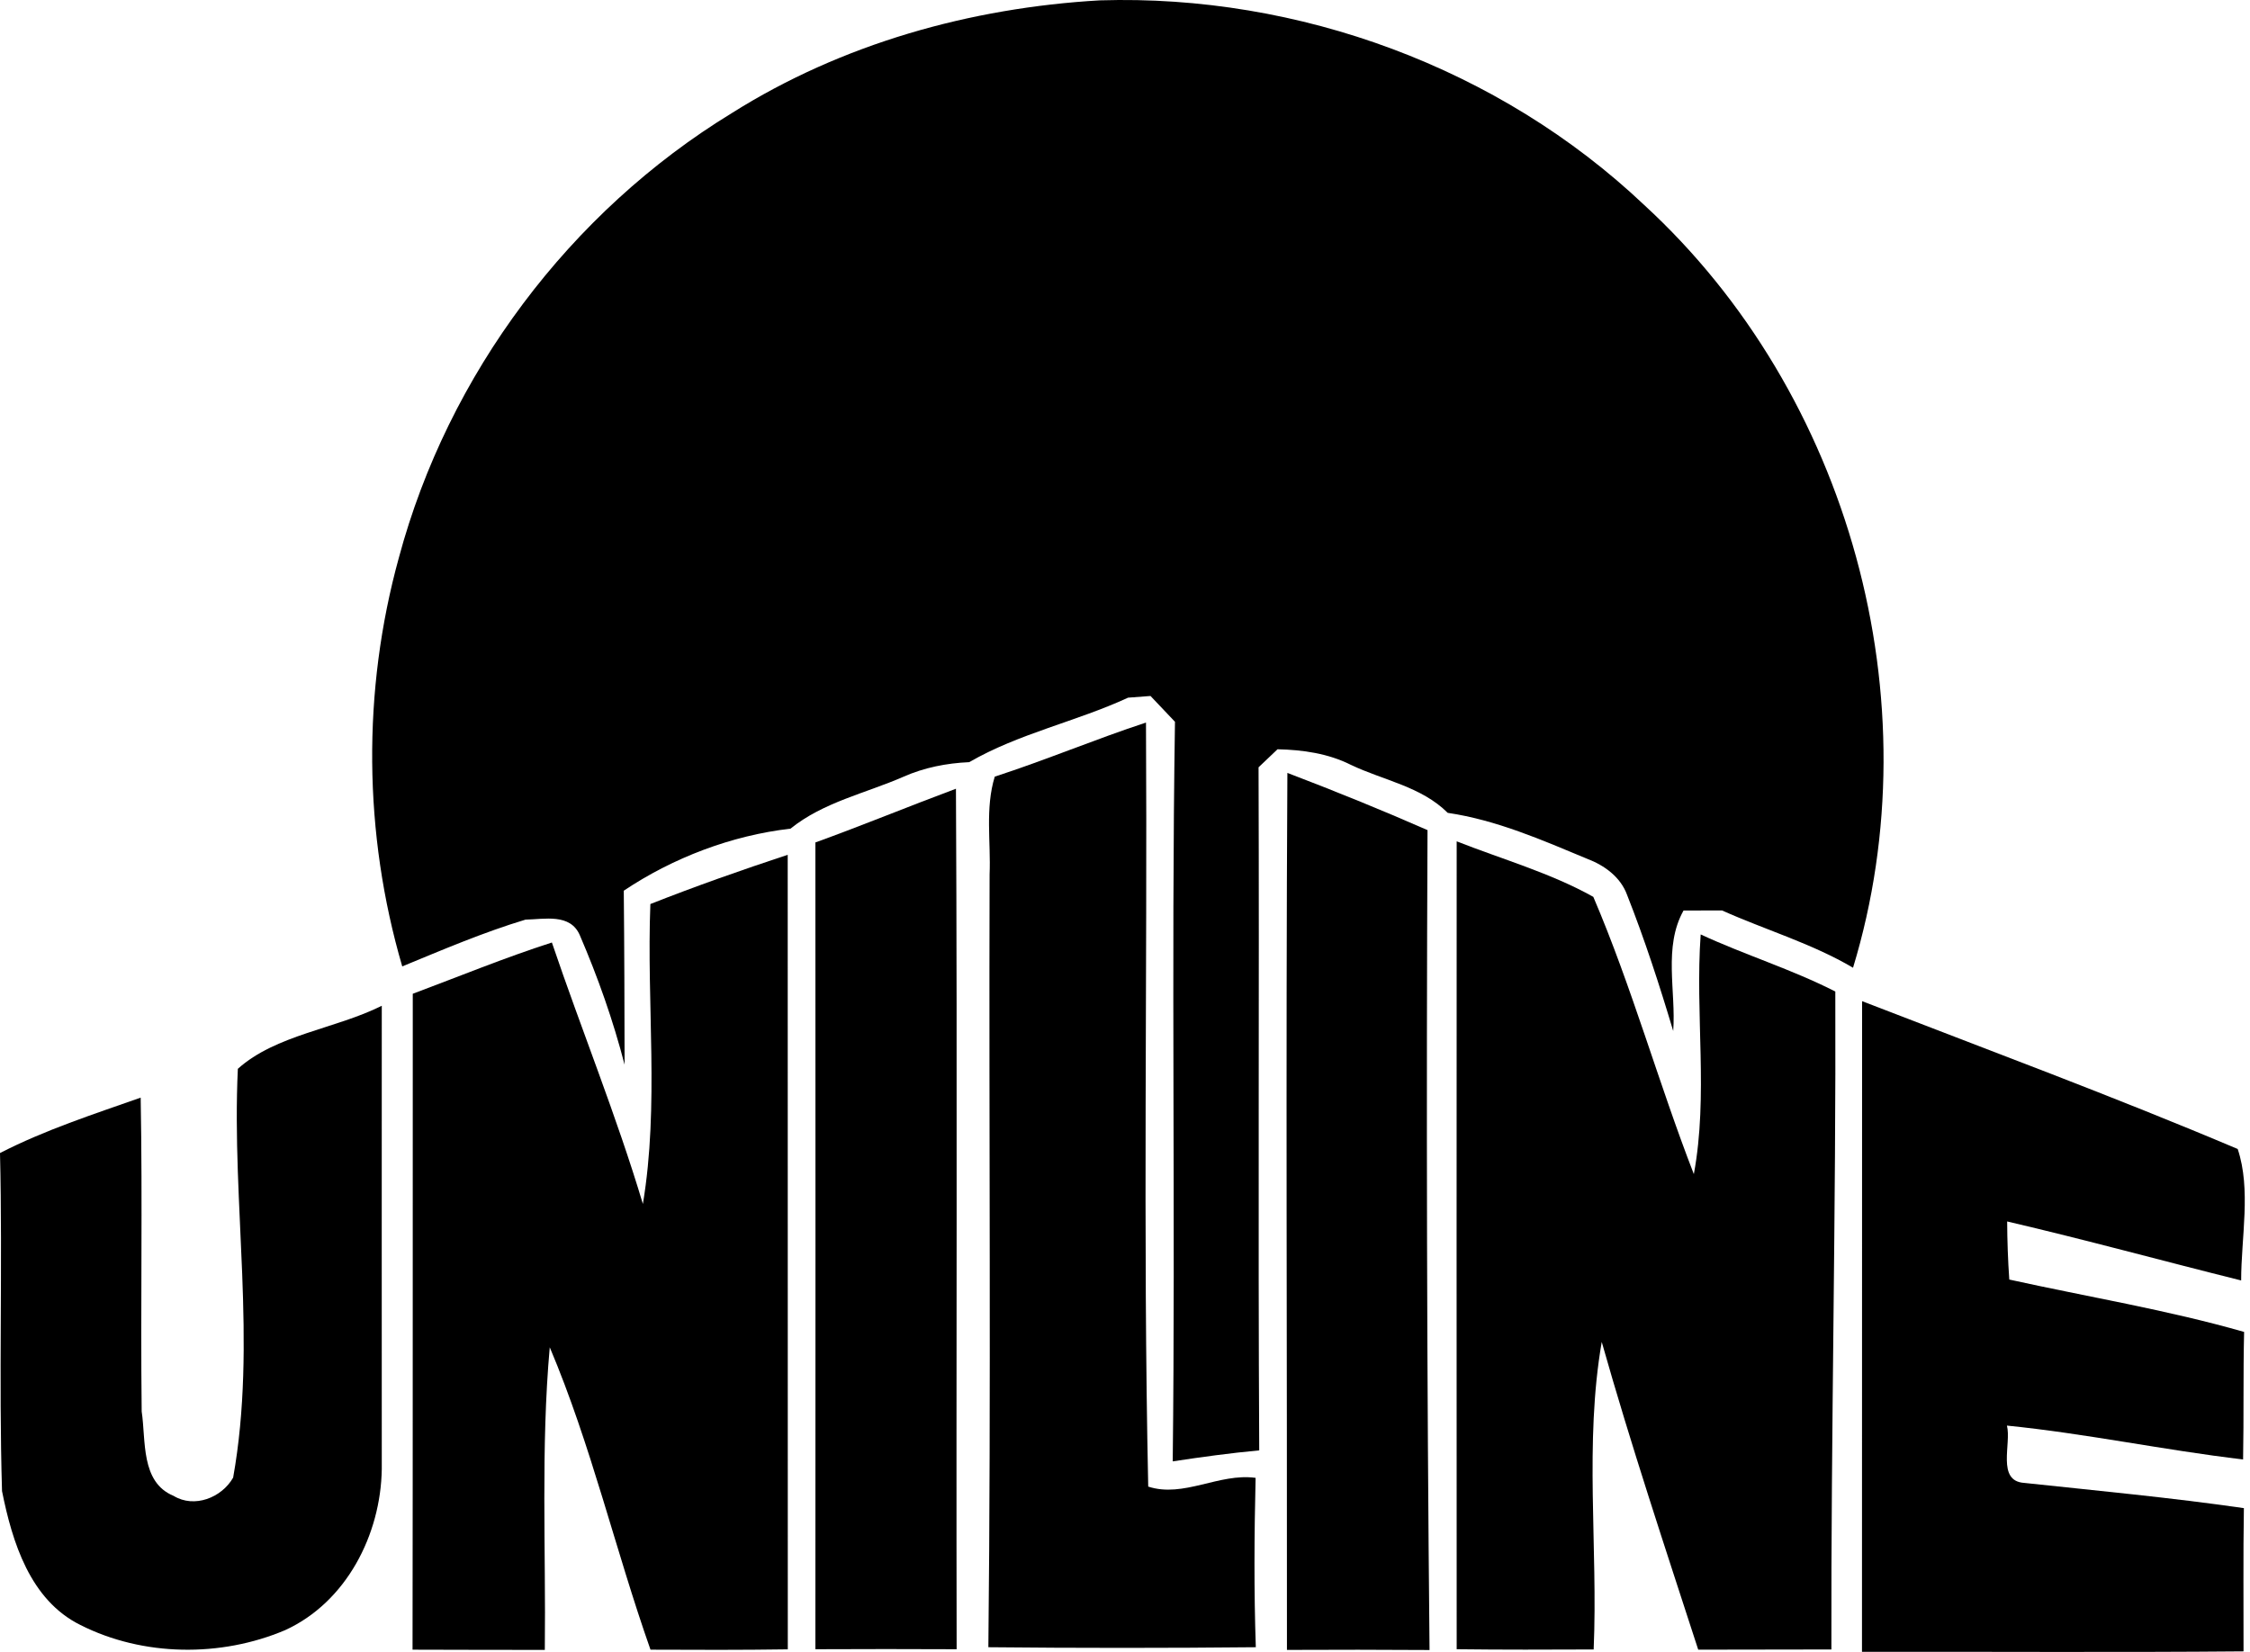
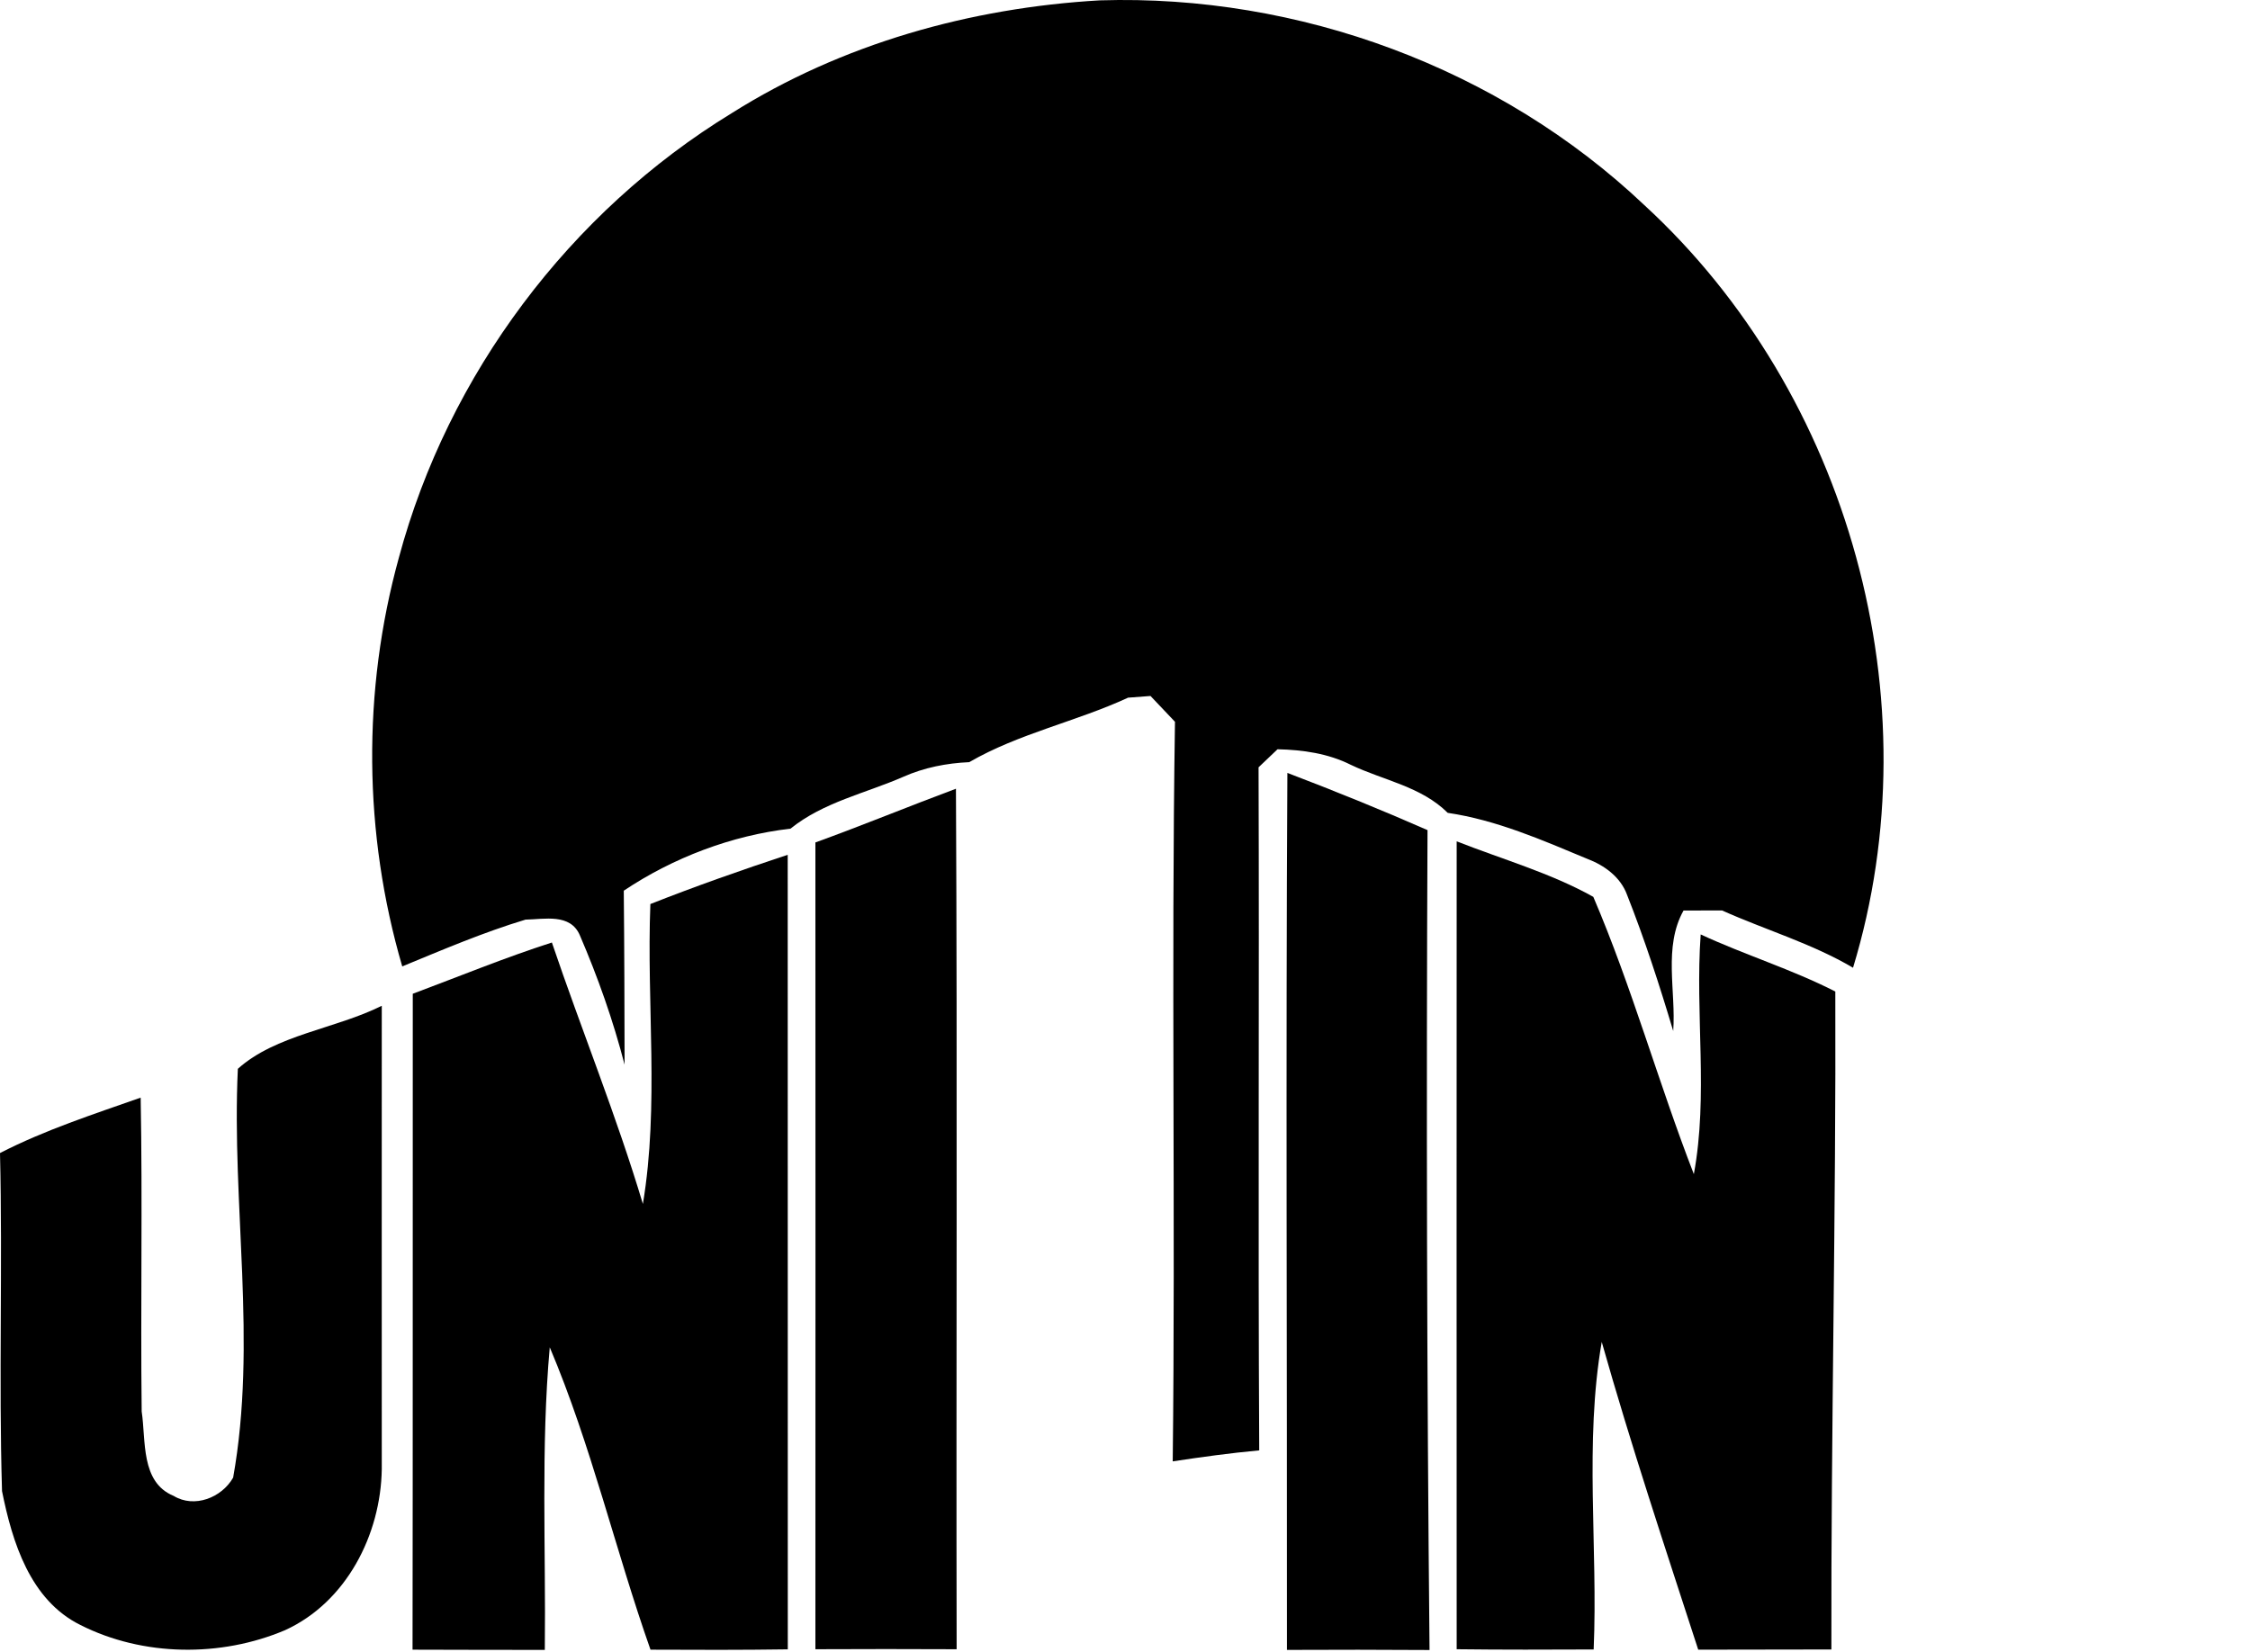
<svg xmlns="http://www.w3.org/2000/svg" width="128" height="94" viewBox="0 0 128 94" fill="none">
  <path d="M41.633 6.435C47.894 2.49 55.208 0.442 62.573 0.02C73.883 -0.331 85.295 3.862 93.534 11.662C105.22 22.396 110.038 39.877 105.417 55.067C103.069 53.682 100.439 52.916 97.963 51.806C97.229 51.806 96.502 51.806 95.774 51.812C94.612 53.893 95.353 56.401 95.187 58.667C94.407 56.056 93.565 53.459 92.564 50.925C92.193 49.904 91.274 49.24 90.298 48.87C87.726 47.798 85.134 46.662 82.359 46.253C80.858 44.754 78.695 44.403 76.85 43.522C75.555 42.871 74.113 42.667 72.677 42.635C72.409 42.89 71.866 43.407 71.598 43.662C71.642 56.618 71.565 69.574 71.636 82.53C69.99 82.683 68.35 82.907 66.715 83.156C66.875 69.127 66.626 55.099 66.843 41.071C66.377 40.586 65.911 40.094 65.451 39.603C65.133 39.629 64.495 39.68 64.175 39.699C61.22 41.065 57.972 41.728 55.138 43.369C53.849 43.426 52.579 43.675 51.398 44.198C49.24 45.143 46.841 45.641 44.971 47.153C41.626 47.536 38.289 48.806 35.486 50.683C35.519 53.982 35.526 57.282 35.532 60.582C34.881 58.06 34.012 55.603 32.985 53.216C32.443 51.959 30.974 52.31 29.896 52.329C27.503 53.05 25.192 54.04 22.883 54.991C20.674 47.434 20.598 39.322 22.691 31.734C25.492 21.299 32.417 12.064 41.633 6.435Z" fill="black" />
-   <path d="M56.591 44.192C59.488 43.254 62.296 42.067 65.194 41.116C65.277 55.603 65.016 70.11 65.321 84.591C67.332 85.249 69.349 83.807 71.43 84.094C71.353 87.311 71.333 90.521 71.442 93.731C66.368 93.782 61.301 93.782 56.227 93.731C56.386 79.077 56.253 64.417 56.297 49.757C56.374 47.906 56.036 45.998 56.591 44.192Z" fill="black" />
  <path d="M73.238 43.981C75.918 45.002 78.58 46.081 81.21 47.236C81.139 62.79 81.172 78.343 81.325 93.89C78.618 93.871 75.912 93.871 73.213 93.884C73.225 77.252 73.143 60.62 73.238 43.981Z" fill="black" />
  <path d="M46.387 47.938C49.067 46.968 51.709 45.877 54.383 44.881C54.467 61.2 54.39 77.526 54.422 93.846C51.742 93.833 49.067 93.833 46.387 93.846C46.393 78.547 46.393 63.243 46.387 47.938Z" fill="black" />
  <path d="M82.869 47.874C85.461 48.896 88.23 49.681 90.642 51.034C92.838 56.165 94.338 61.596 96.361 66.811C97.191 62.324 96.425 57.71 96.75 53.172C99.271 54.34 101.933 55.157 104.409 56.42C104.454 68.904 104.16 81.375 104.186 93.859C101.665 93.871 99.138 93.859 96.61 93.871C94.721 88.051 92.787 82.243 91.121 76.359C90.125 82.109 90.91 88.032 90.662 93.859C88.064 93.871 85.467 93.878 82.869 93.846C82.869 78.522 82.856 63.198 82.869 47.874Z" fill="black" />
  <path d="M36.999 51.442C39.572 50.427 42.183 49.508 44.812 48.64C44.824 63.709 44.806 78.784 44.817 93.852C42.214 93.89 39.609 93.884 37.006 93.871C34.995 88.166 33.636 82.243 31.275 76.665C30.764 82.383 31.058 88.147 30.994 93.884C28.486 93.878 25.978 93.884 23.469 93.871C23.488 81.432 23.475 68.987 23.482 56.548C26.111 55.565 28.716 54.493 31.396 53.631C33.08 58.603 35.066 63.473 36.573 68.508C37.51 62.892 36.776 57.122 36.999 51.442Z" fill="black" />
  <path d="M13.531 60.818C15.688 58.878 19.077 58.552 21.719 57.231C21.713 66.019 21.719 74.808 21.719 83.596C21.662 87.323 19.709 91.165 16.218 92.761C12.561 94.312 8.138 94.267 4.576 92.467C1.71 91.05 0.696 87.745 0.115 84.847C-0.076 78.439 0.154 72.019 0 65.611C2.56 64.296 5.304 63.409 8.003 62.458C8.113 68.413 7.991 74.361 8.06 80.316C8.31 81.962 7.985 84.343 9.88 85.121C11.054 85.836 12.612 85.224 13.263 84.081C14.642 76.378 13.166 68.572 13.531 60.818Z" fill="black" />
-   <path d="M105.932 56.969C113.067 59.733 120.267 62.401 127.3 65.381C128.072 67.685 127.497 70.404 127.497 72.861C123.062 71.757 118.646 70.544 114.185 69.504C114.191 70.608 114.229 71.712 114.306 72.81C118.761 73.793 123.273 74.533 127.665 75.79C127.607 78.203 127.652 80.628 127.607 83.047C123.113 82.517 118.677 81.573 114.172 81.12C114.439 82.141 113.566 84.279 115.155 84.381C119.322 84.828 123.496 85.217 127.652 85.817C127.607 88.536 127.638 91.248 127.632 93.967C120.4 94.031 113.157 93.98 105.926 93.993C105.926 81.649 105.926 69.306 105.932 56.969Z" fill="black" />
</svg>